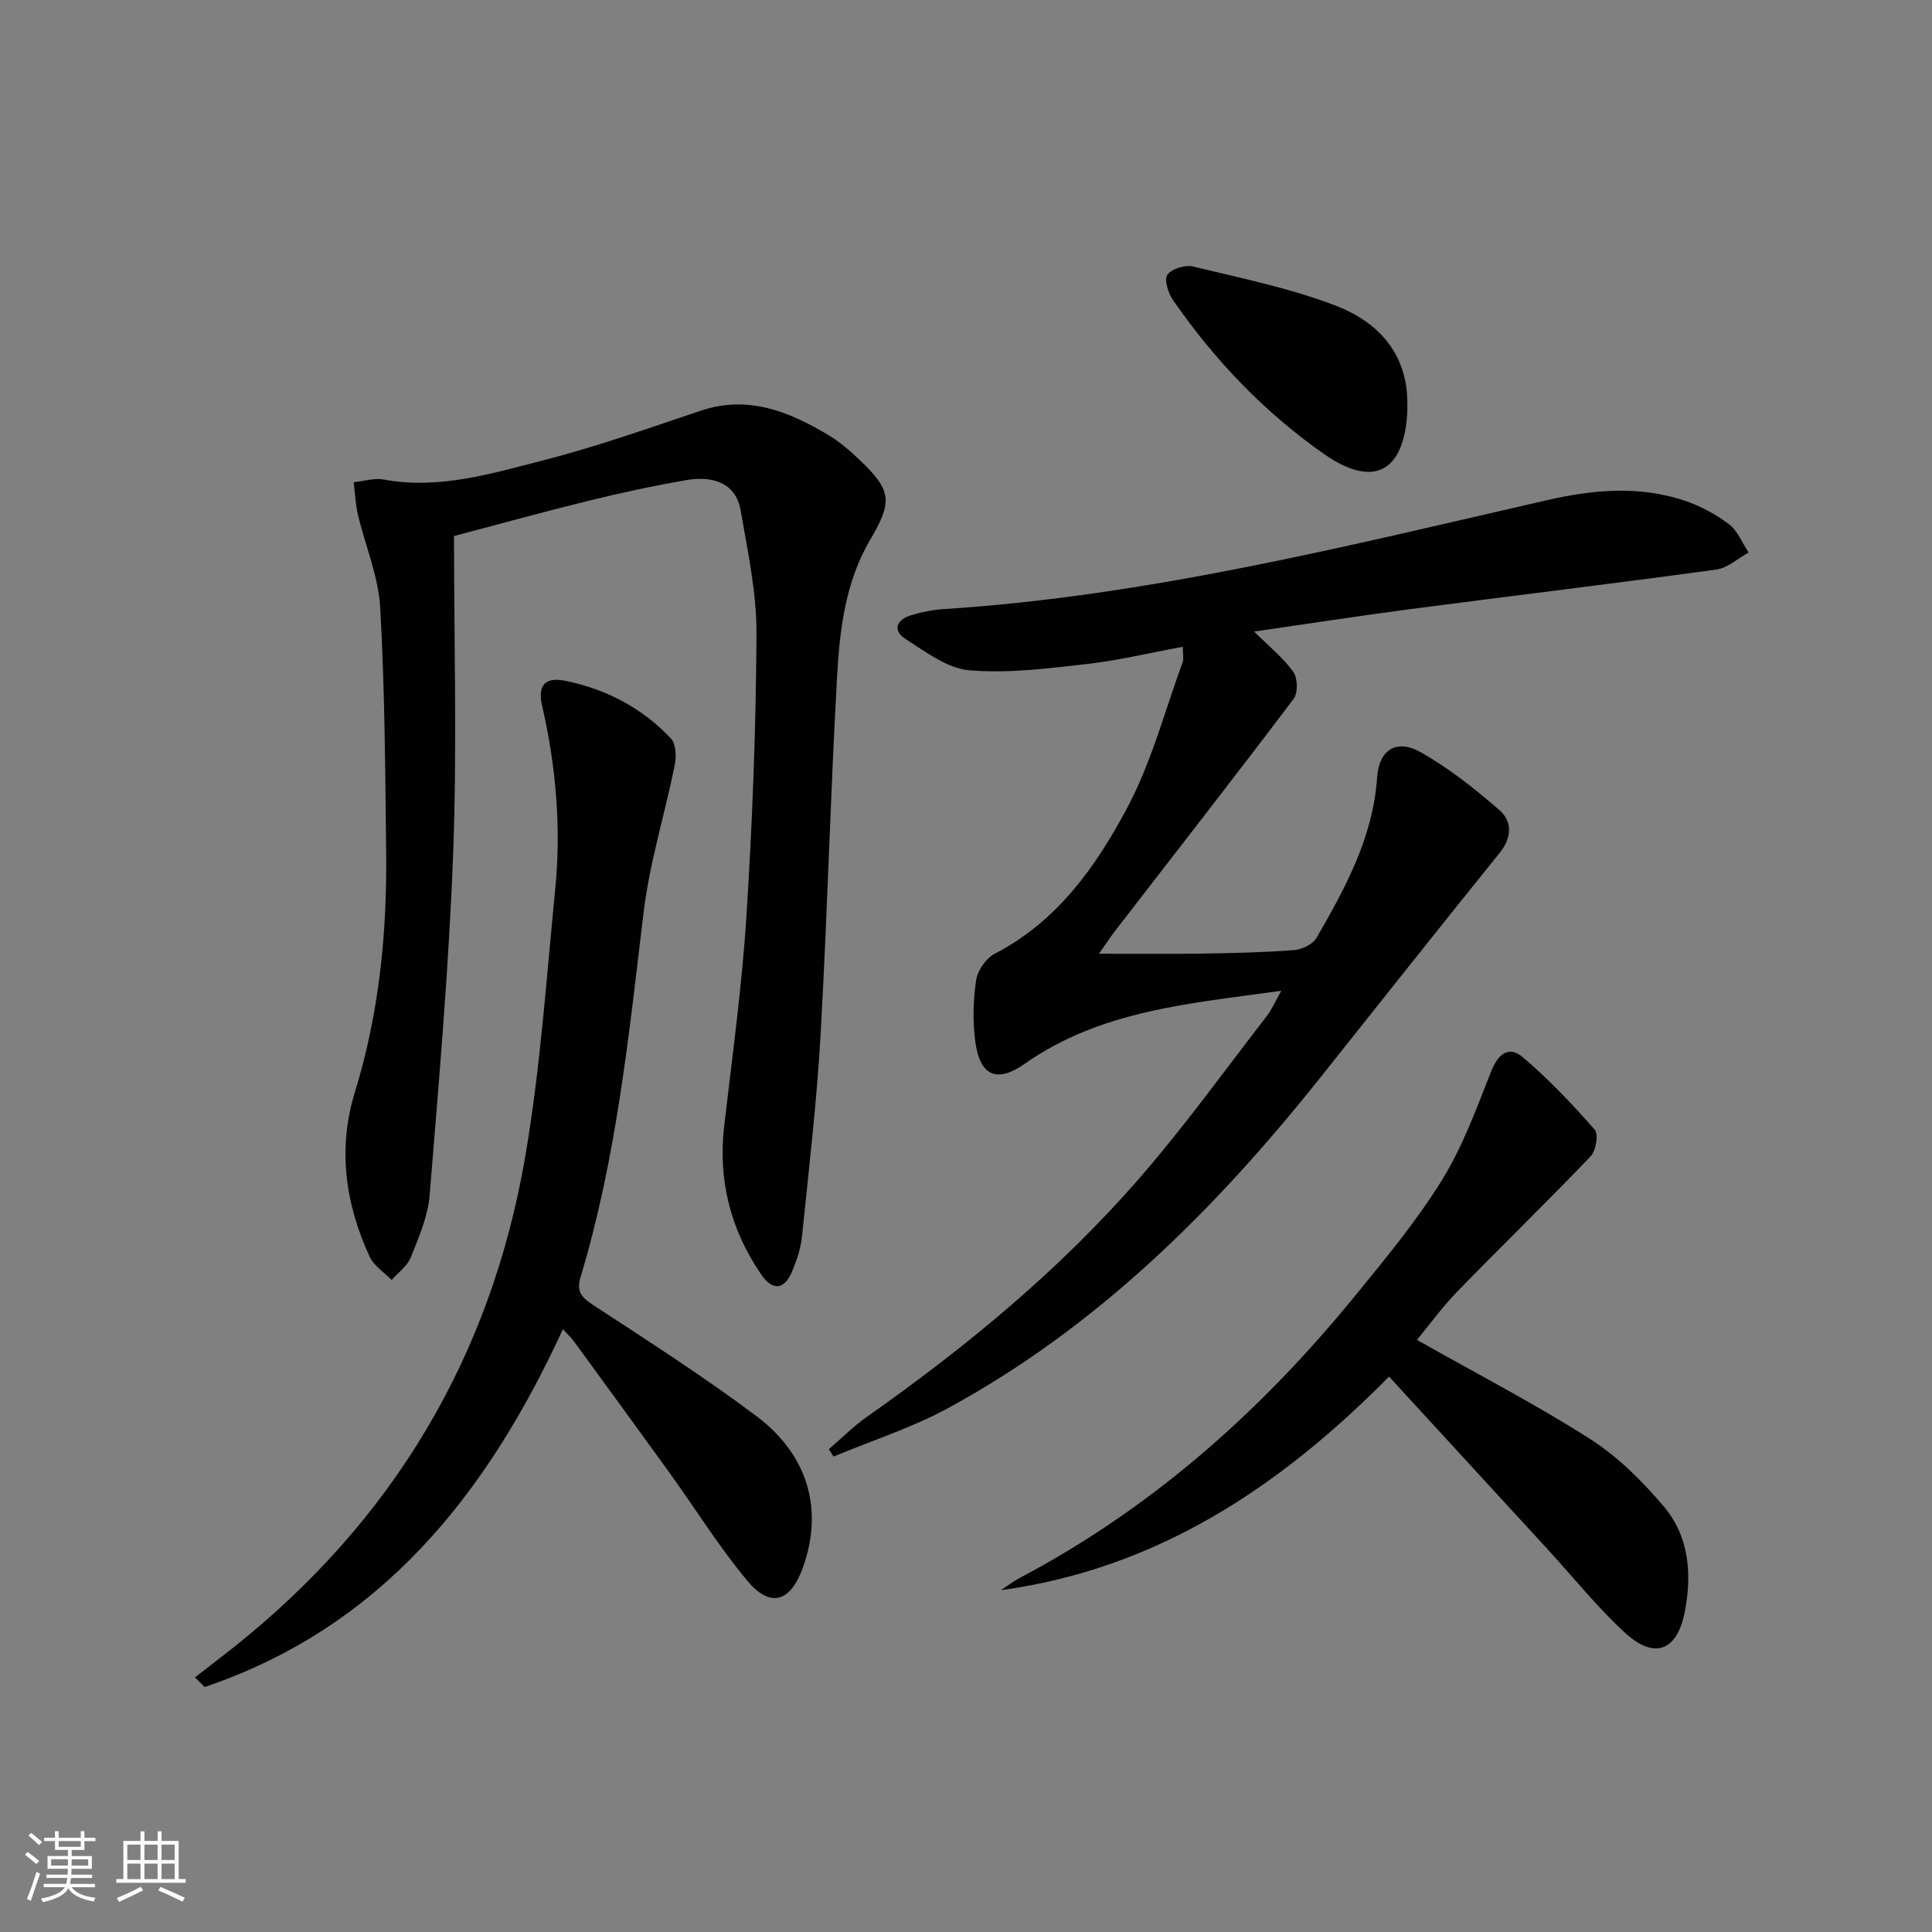
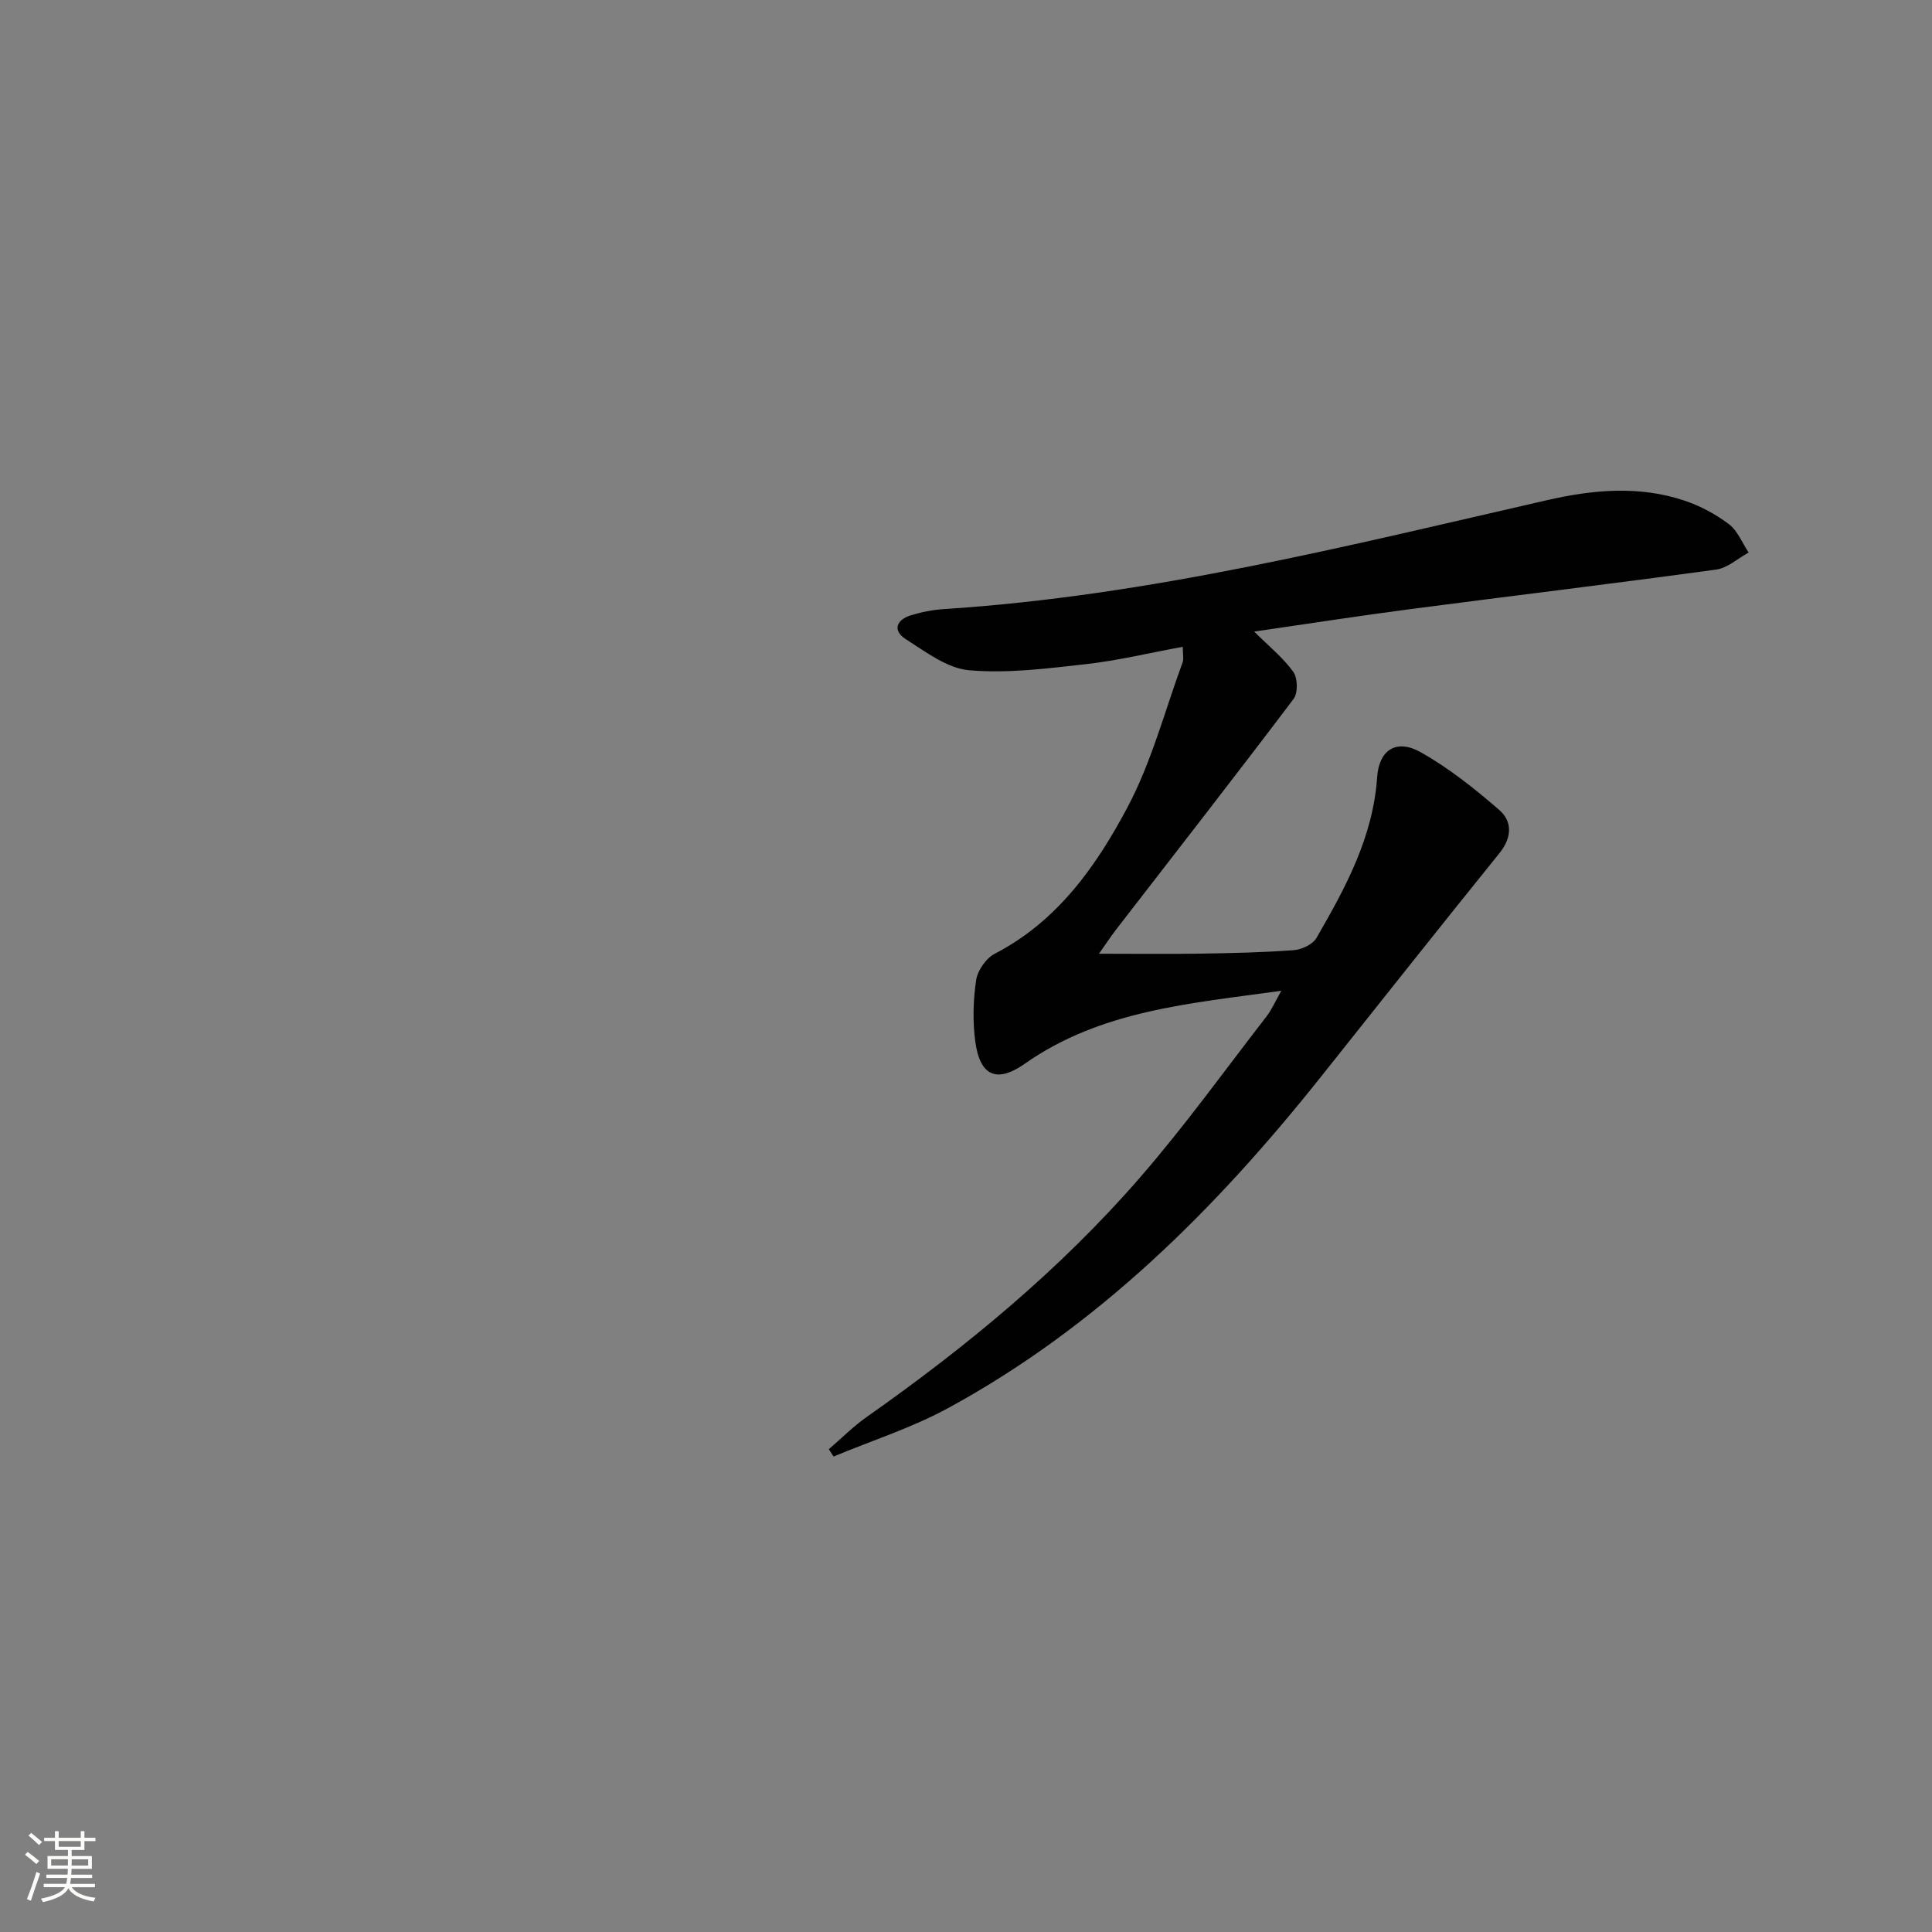
<svg xmlns="http://www.w3.org/2000/svg" enable-background="new 0 0 400 400" viewBox="0 0 400 400">
  <rect x="0" y="0" width="400" height="400" fill="#808080" stroke="none" />
  <path d="m5.17 384 .55-.58c.85.61 1.65 1.24 2.4 1.87l-.59.64c-.83-.73-1.62-1.38-2.36-1.93m1.22 9.53-.82-.34c.71-1.76 1.37-3.64 1.98-5.63.24.13.5.25.76.36-.6 1.67-1.24 3.54-1.92 5.61m-.5-13.5.57-.54c.56.44 1.31 1.06 2.26 1.87l-.64.64c-.68-.66-1.41-1.32-2.19-1.97m3.25.46h2.24v-1.36h.77v1.36h4.57v-1.36h.76v1.36h2.28v.69h-2.28v1.84h-2.64v1.26h4.18v2.64h-4.21c0 .45-.02.86-.05 1.21h4.32v.69h-4.38c-.04.34-.1.75-.19 1.22h5.15v.69h-4.82c.87 1.19 2.51 1.92 4.93 2.19-.17.31-.3.57-.37.76-2.77-.49-4.52-1.41-5.26-2.76-.56 1.26-2.3 2.23-5.24 2.9-.12-.24-.26-.48-.43-.72 2.73-.55 4.38-1.34 4.96-2.38h-4.38v-.69h4.65c.1-.38.17-.79.21-1.22h-4.32v-.69h4.4c.03-.34.05-.75.05-1.21h-4.2v-2.64h4.23v-1.26h-2.69v-1.84h-2.24zm1.46 4.46v1.29h3.45c.01-.4.02-.57.01-.53v-.32-.45h-3.46zm1.55-2.59h4.57v-1.19h-4.57zm6.11 2.59h-3.42v.77c-.01.19-.01.37-.02.53h3.44z" fill="#fbfcfa" />
-   <path d="m32.63 379.16h.82v1.98h3.54v7.89h1.46v.78h-14.37v-.78h1.46v-7.89h3.55v-1.98h.82v1.98h2.73v-1.98zm-3.49 11.48.5.73c-1.61.82-3.28 1.63-5 2.41-.13-.27-.28-.55-.44-.82 1.75-.72 3.4-1.49 4.94-2.32m-2.78-5.55h2.73v-3.18h-2.73zm0 3.95h2.73v-3.2h-2.73zm3.54-3.95h2.73v-3.18h-2.73zm0 3.95h2.73v-3.2h-2.73zm7.89 4.68c-1.84-.92-3.51-1.7-5.02-2.32l.45-.73c1.89.8 3.57 1.55 5.04 2.23zm-1.62-11.81h-2.73v3.18h2.73zm-2.73 7.13h2.73v-3.2h-2.73z" fill="#fbfcfa" />
  <g fill="#010102">
    <path d="m265.28 205.13c-18.89 2.64-37.33 4.02-53.12 15.11-5.79 4.07-9.27 2.54-10.23-4.56-.57-4.18-.45-8.58.17-12.76.3-2.01 2.06-4.54 3.87-5.47 12.95-6.7 20.96-18.08 27.43-30.24 5-9.4 7.75-20 11.45-30.09.26-.72.03-1.61.03-3.21-6.92 1.27-13.46 2.86-20.1 3.6-8.01.9-16.17 1.95-24.12 1.26-4.55-.39-9-3.81-13.13-6.44-2.82-1.79-1.93-4.03 1.09-4.95 2.21-.68 4.54-1.13 6.85-1.28 42.47-2.73 83.55-13.1 124.8-22.54 9.51-2.18 19.08-3.07 28.52.1 3.25 1.09 6.43 2.8 9.16 4.86 1.81 1.37 2.75 3.88 4.09 5.87-2.23 1.22-4.35 3.2-6.7 3.53-21.06 2.89-42.17 5.42-63.25 8.18-10.64 1.39-21.24 3.04-32.43 4.66 3.12 3.11 6.02 5.43 8.11 8.35.92 1.28.98 4.37.05 5.6-12.11 16.03-24.48 31.87-36.76 47.77-1.18 1.53-2.23 3.15-3.53 4.98 7.37 0 14.13.08 20.88-.02 6.49-.1 12.98-.24 19.45-.72 1.66-.12 3.93-1.19 4.7-2.53 6-10.37 11.71-20.85 12.56-33.26.39-5.72 4.01-8 9-5.2 5.84 3.28 11.21 7.56 16.29 11.97 2.74 2.38 2.63 5.72.05 8.92-12.43 15.4-24.72 30.92-37.04 46.4-21.75 27.31-46.17 51.67-77.14 68.52-7.5 4.08-15.78 6.72-23.7 10.02-.33-.51-.66-1.01-.98-1.52 2.62-2.25 5.07-4.73 7.88-6.7 20.64-14.52 40.04-30.52 56.6-49.61 9.25-10.66 17.53-22.17 26.18-33.35 1.07-1.39 1.79-3.08 3.02-5.25z" />
-     <path d="m94 110.98c0 21.86.64 43.68-.17 65.45-.88 23.71-2.95 47.39-4.88 71.05-.35 4.36-2.24 8.67-3.89 12.81-.72 1.82-2.61 3.17-3.97 4.73-1.54-1.59-3.65-2.91-4.54-4.81-5.07-10.92-6.66-22.44-3.1-34 5.01-16.25 6.69-32.84 6.5-49.69-.19-16.93-.28-33.89-1.24-50.79-.37-6.46-3.1-12.78-4.61-19.2-.51-2.18-.59-4.46-.87-6.69 2.07-.21 4.24-.92 6.21-.56 11.4 2.11 22.19-1.2 32.91-3.94 11.06-2.83 21.87-6.66 32.7-10.3 9.86-3.31 18.31.17 26.48 5.05 2.4 1.43 4.58 3.34 6.61 5.29 6.48 6.19 6.66 8.5 2.04 16.34-5.15 8.72-6.32 18.56-6.87 28.32-1.39 24.74-2.02 49.53-3.42 74.27-.79 13.9-2.43 27.76-3.84 41.63-.25 2.44-1.06 4.89-2 7.17-1.62 3.95-4.06 4.26-6.47.73-6.34-9.27-8.95-19.5-7.64-30.75 1.68-14.51 3.69-29 4.61-43.56 1.23-19.42 1.98-38.9 2.07-58.35.04-8.54-1.83-17.13-3.3-25.62-.87-5.04-5.06-7.23-11.27-6.15-6.86 1.19-13.68 2.67-20.45 4.33-9.31 2.3-18.56 4.86-27.6 7.24z" />
-     <path d="m116.54 275.2c-15.75 34.23-37.59 61.7-74.17 74.08-.67-.67-1.33-1.33-2-2 2.72-2.11 5.45-4.19 8.14-6.33 32.89-26.19 53.12-60.1 60.22-101.41 3.14-18.29 4.39-36.91 6.22-55.41 1.27-12.81.16-25.51-2.72-38.07-.94-4.1.56-5.96 4.74-5.12 8.47 1.71 16 5.62 21.95 11.97 1.04 1.12 1.14 3.71.79 5.45-2.06 10.2-5.22 20.24-6.46 30.53-3.05 25.4-5.61 50.85-13.04 75.47-.91 3.03.12 4.21 2.58 5.82 11.4 7.46 22.9 14.82 33.79 22.99 10.89 8.18 13.91 19.55 9.64 31.41-2.57 7.13-6.72 8.42-11.52 2.67-5.83-6.99-10.67-14.81-16.01-22.22-6.62-9.18-13.3-18.32-19.97-27.46-.47-.65-1.1-1.2-2.18-2.37z" />
-     <path d="m293.36 277.41c12.31 6.96 24.4 13.22 35.84 20.51 5.76 3.67 10.87 8.77 15.31 14.03 5.23 6.2 5.83 14.06 4.29 21.83-1.58 8.03-6.25 9.84-12.28 4.34-5.74-5.24-10.64-11.41-15.92-17.16-10.9-11.88-21.81-23.75-33.01-35.95-22.68 22.94-48.08 39.8-80.36 44.22 1.32-.87 2.58-1.85 3.97-2.58 27.35-14.44 49.94-34.56 69.37-58.38 6.3-7.72 12.72-15.47 17.95-23.91 4.3-6.94 7.17-14.82 10.18-22.48 1.44-3.66 3.65-5.46 6.55-3.02 5.38 4.55 10.27 9.74 14.93 15.04.82.93.24 4.37-.87 5.52-9.05 9.46-18.45 18.58-27.58 27.97-3.1 3.2-5.74 6.84-8.37 10.02z" />
-     <path d="m291.37 83.81c0 .5.02 1 0 1.5-.68 12.4-6.98 15.84-17.18 8.73-12.38-8.63-22.72-19.47-31.32-31.89-1-1.44-1.89-4.26-1.18-5.26.89-1.25 3.7-2.11 5.33-1.71 9.96 2.42 20.11 4.47 29.62 8.14 8.78 3.39 14.89 10.03 14.73 20.49z" />
  </g>
</svg>